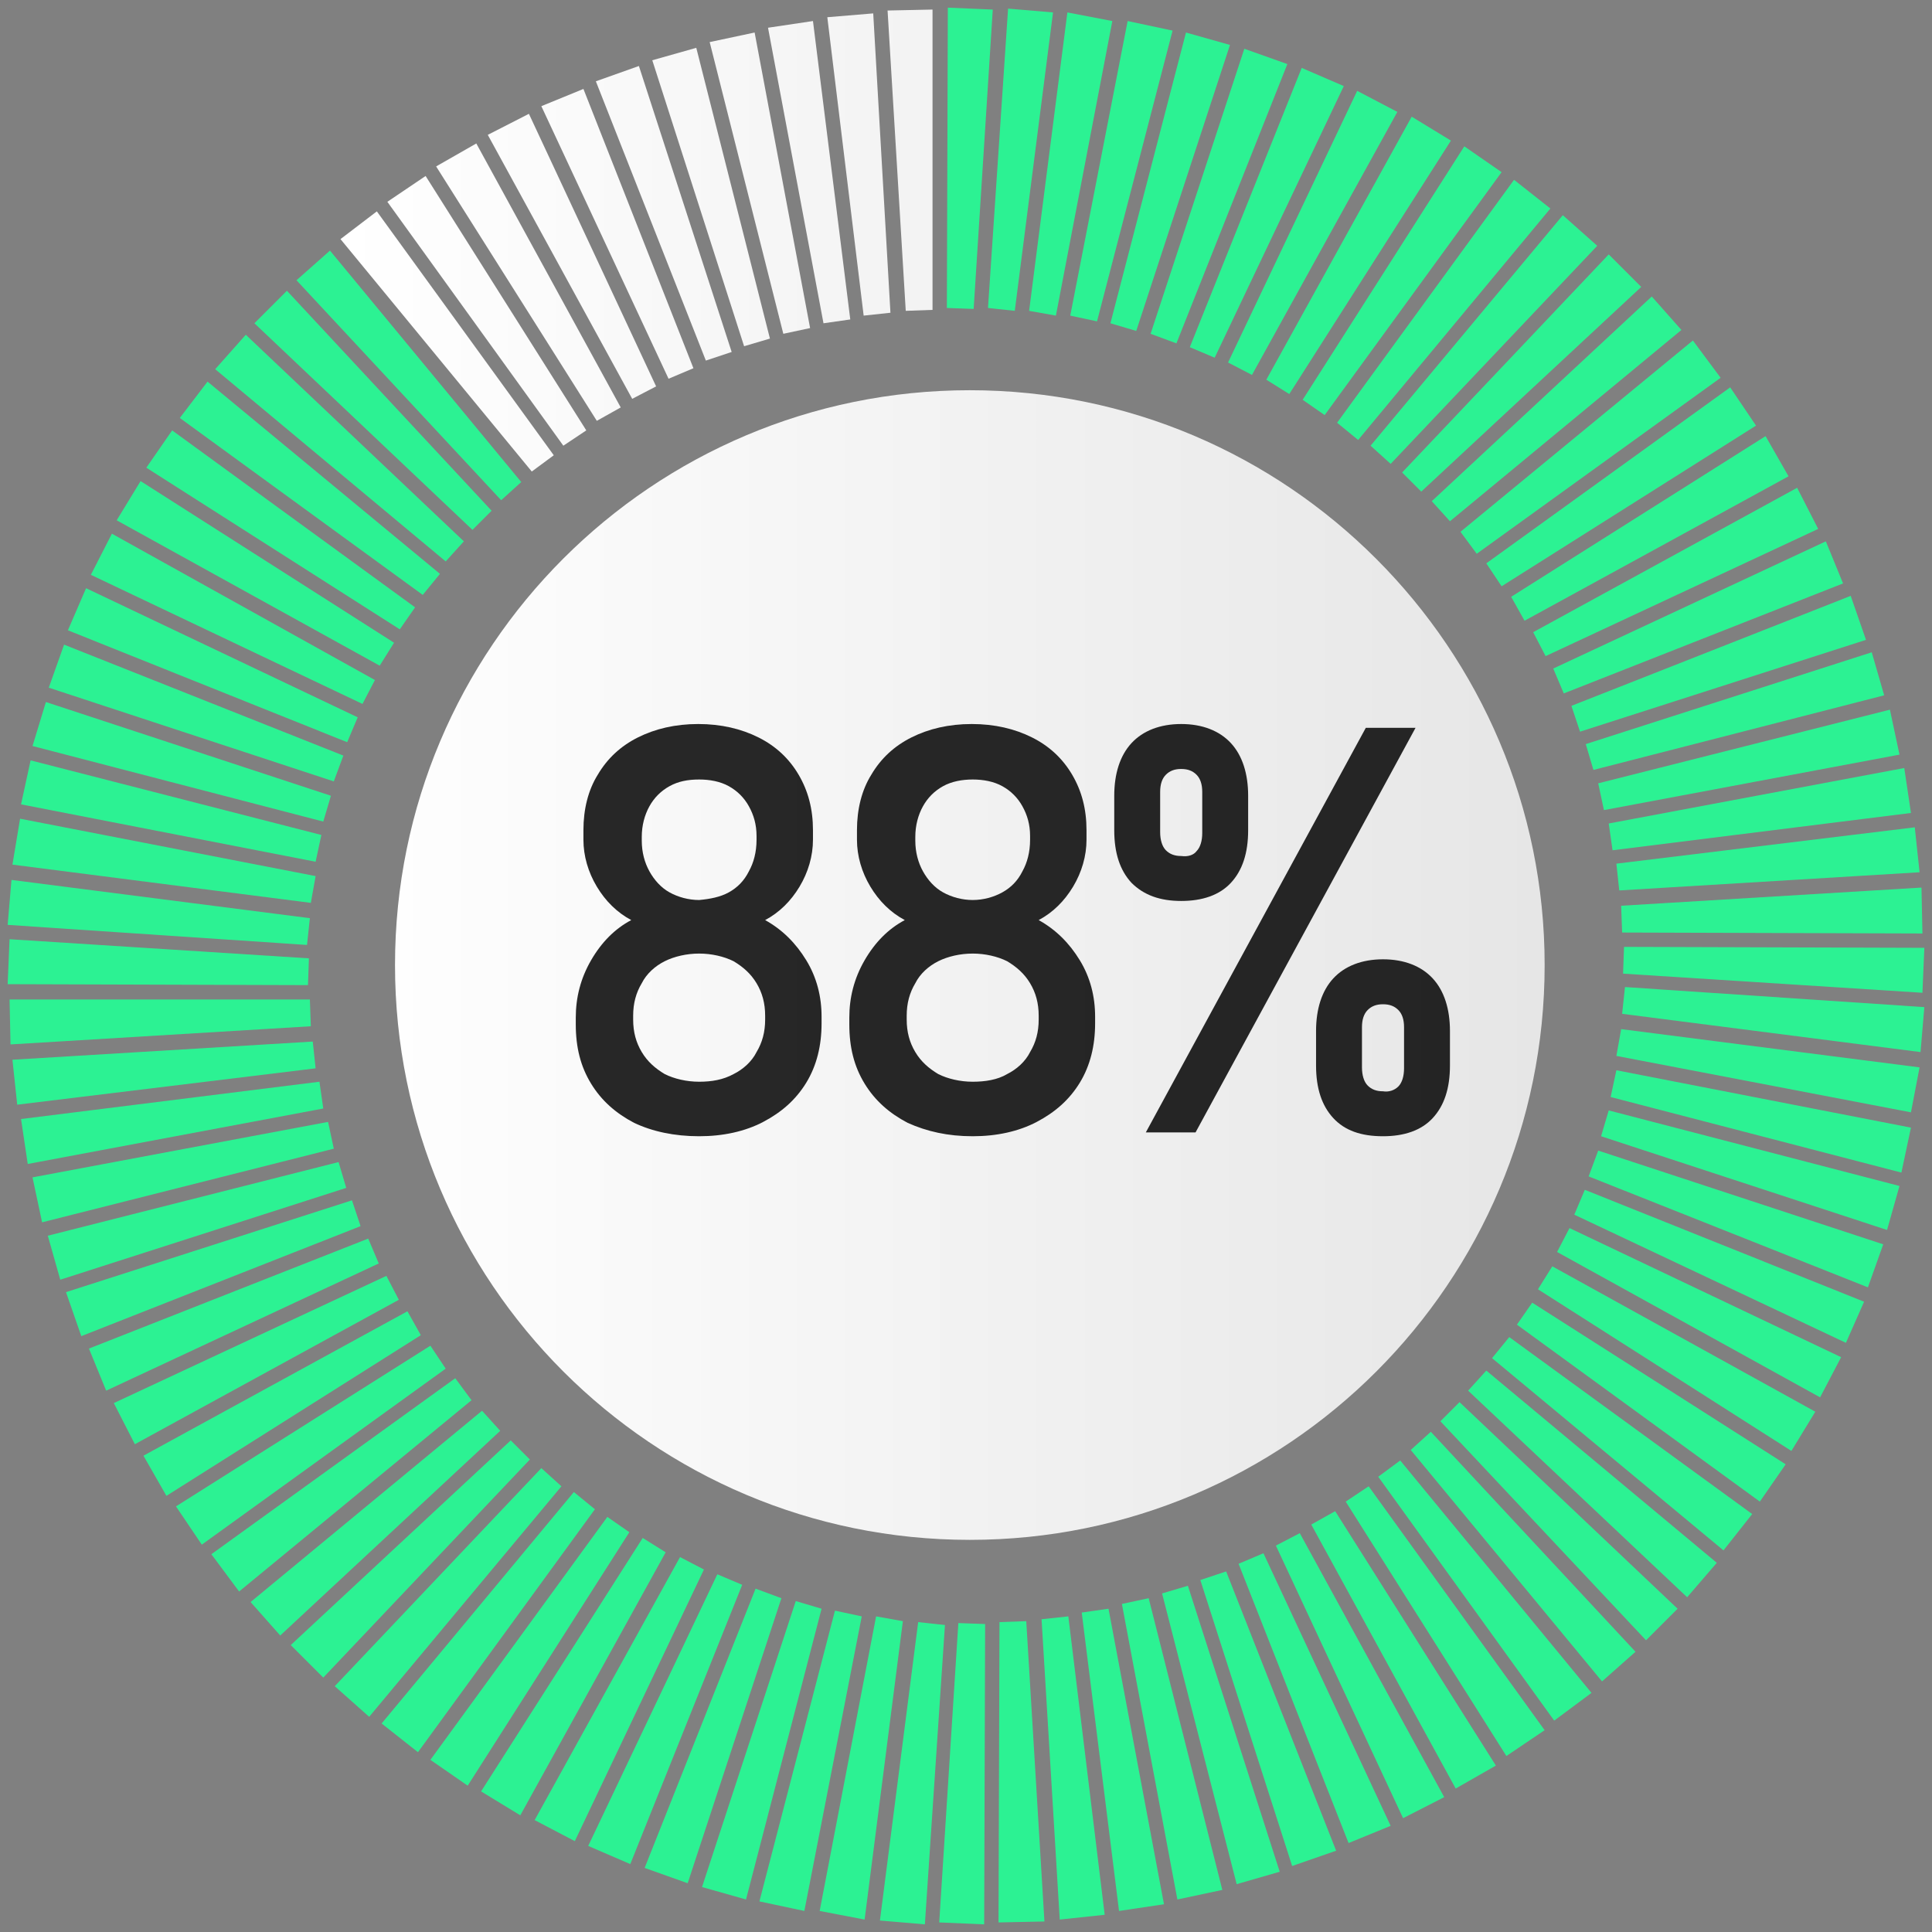
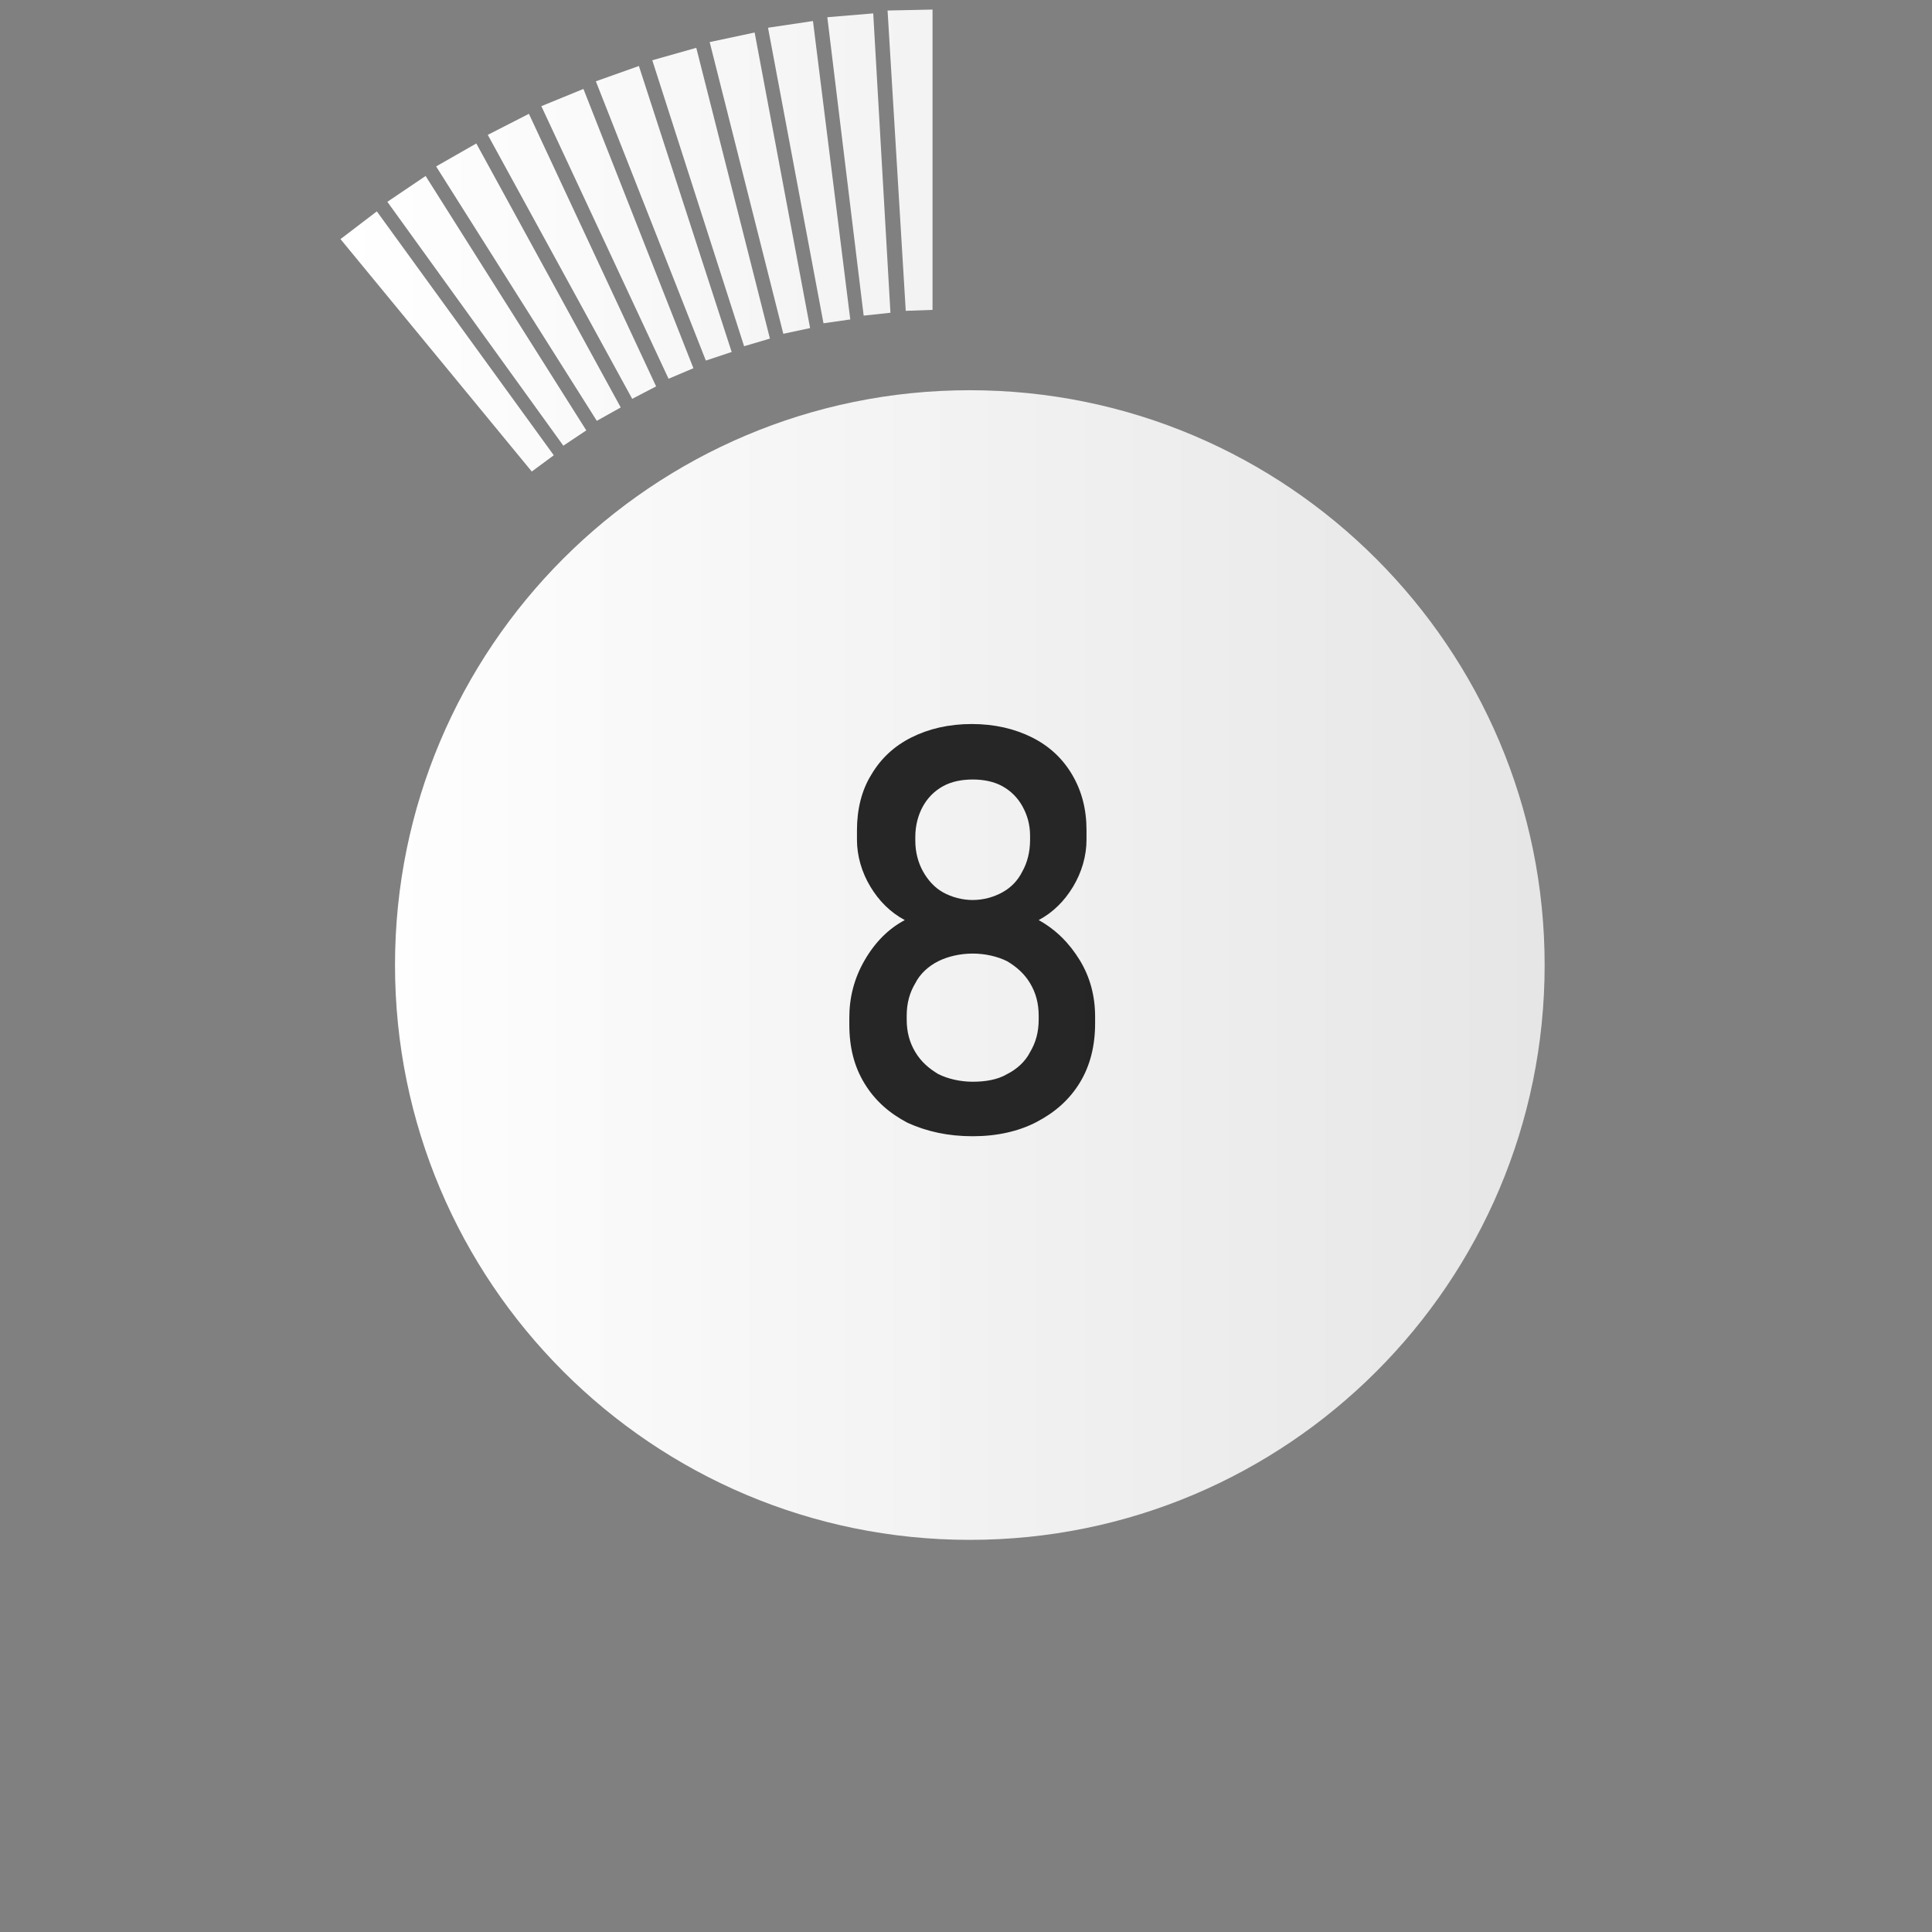
<svg xmlns="http://www.w3.org/2000/svg" version="1.1" id="Layer_1" x="0px" y="0px" viewBox="0 0 202 202" style="enable-background:new 0 0 202 202;" xml:space="preserve">
  <rect x="0" y="0" width="202" height="202" fill="#808080" stroke="none" />
  <style type="text/css"> .st0{fill:url(#SVGID_1_);} .st1{opacity:0.84;} .st2{fill:#2CF293;} </style>
  <g>
    <linearGradient id="SVGID_1_" gradientUnits="userSpaceOnUse" x1="35.606" y1="80.982" x2="161.474" y2="80.982">
      <stop offset="0" style="stop-color:#FFFFFF" />
      <stop offset="0.997" style="stop-color:#E6E6E6" />
    </linearGradient>
    <path class="st0" d="M161.5,100.9c0,33.2-26.9,60.1-60.1,60.1s-60.1-26.9-60.1-60.1s26.9-60.1,60.1-60.1S161.5,67.8,161.5,100.9z M35.6,25l20,24.3l2.3-1.7L39.4,22.1L35.6,25z M40.5,21.1l18.4,25.5l2.4-1.6L44.5,18.4L40.5,21.1z M45.6,17.4L62.4,44l2.5-1.4 L49.8,15L45.6,17.4z M51,14.1l15.1,27.6l2.5-1.3L55.3,11.9L51,14.1z M56.6,11.1l13.3,28.5l2.6-1.1L61,9.3L56.6,11.1z M62.3,8.5 l11.5,29.2l2.7-0.9L66.8,6.9L62.3,8.5z M68.2,6.3l9.6,29.9l2.7-0.8L72.8,5L68.2,6.3z M74.2,4.4l7.7,30.5l2.8-0.6L78.9,3.4L74.2,4.4 z M80.3,2.9l5.8,30.9l2.8-0.4L85,2.2L80.3,2.9z M86.5,1.8L90.3,33l2.8-0.3L91.3,1.4L86.5,1.8z M92.8,1.1l1.9,31.4l2.8-0.1L97.5,1 L92.8,1.1z" />
    <g class="st1">
-       <path d="M66.3,117.4c-1.9-1-3.4-2.3-4.5-4.1c-1.1-1.8-1.6-3.8-1.6-6.2v-0.7c0-2.1,0.5-4.1,1.6-6c1.1-1.9,2.5-3.3,4.2-4.2 c-1.5-0.8-2.7-2-3.6-3.5c-0.9-1.5-1.4-3.2-1.4-4.9v-1c0-2.2,0.5-4.2,1.5-5.8c1-1.7,2.4-3,4.2-3.9c1.8-0.9,3.9-1.4,6.3-1.4 c2.4,0,4.5,0.5,6.3,1.4c1.8,0.9,3.2,2.2,4.2,3.9c1,1.7,1.5,3.6,1.5,5.8v1c0,1.7-0.5,3.4-1.4,4.9c-0.9,1.5-2.1,2.7-3.6,3.5 c1.8,1,3.2,2.4,4.3,4.2c1.1,1.8,1.6,3.8,1.6,5.9v0.7c0,2.3-0.5,4.4-1.6,6.2c-1.1,1.8-2.6,3.1-4.5,4.1c-1.9,1-4.2,1.5-6.7,1.5 C70.5,118.8,68.2,118.3,66.3,117.4z M76.7,112.3c1-0.5,1.9-1.3,2.4-2.3c0.6-1,0.9-2.1,0.9-3.4v-0.4c0-1.3-0.3-2.4-0.9-3.4 c-0.6-1-1.4-1.7-2.4-2.3c-1-0.5-2.3-0.8-3.6-0.8s-2.6,0.3-3.6,0.8c-1,0.5-1.9,1.3-2.4,2.3c-0.6,1-0.9,2.1-0.9,3.4v0.4 c0,1.3,0.3,2.4,0.9,3.4c0.6,1,1.4,1.7,2.4,2.3c1,0.5,2.3,0.8,3.6,0.8S75.6,112.9,76.7,112.3z M76.2,93.3c0.9-0.5,1.6-1.2,2.1-2.2 c0.5-0.9,0.8-2,0.8-3.3v-0.4c0-1.2-0.3-2.2-0.8-3.1c-0.5-0.9-1.2-1.6-2.1-2.1c-0.9-0.5-2-0.7-3.1-0.7c-1.2,0-2.2,0.2-3.1,0.7 c-0.9,0.5-1.6,1.2-2.1,2.1c-0.5,0.9-0.8,2-0.8,3.2v0.4c0,1.2,0.3,2.3,0.8,3.2c0.5,0.9,1.2,1.7,2.1,2.2c0.9,0.5,2,0.8,3.1,0.8 C74.2,94,75.3,93.8,76.2,93.3z" />
      <path d="M94.9,117.4c-1.9-1-3.4-2.3-4.5-4.1c-1.1-1.8-1.6-3.8-1.6-6.2v-0.7c0-2.1,0.5-4.1,1.6-6c1.1-1.9,2.5-3.3,4.2-4.2 c-1.5-0.8-2.7-2-3.6-3.5c-0.9-1.5-1.4-3.2-1.4-4.9v-1c0-2.2,0.5-4.2,1.5-5.8c1-1.7,2.4-3,4.2-3.9c1.8-0.9,3.9-1.4,6.3-1.4 c2.4,0,4.5,0.5,6.3,1.4c1.8,0.9,3.2,2.2,4.2,3.9c1,1.7,1.5,3.6,1.5,5.8v1c0,1.7-0.5,3.4-1.4,4.9c-0.9,1.5-2.1,2.7-3.6,3.5 c1.8,1,3.2,2.4,4.3,4.2c1.1,1.8,1.6,3.8,1.6,5.9v0.7c0,2.3-0.5,4.4-1.6,6.2c-1.1,1.8-2.6,3.1-4.5,4.1c-1.9,1-4.2,1.5-6.7,1.5 C99.1,118.8,96.9,118.3,94.9,117.4z M105.3,112.3c1-0.5,1.9-1.3,2.4-2.3c0.6-1,0.9-2.1,0.9-3.4v-0.4c0-1.3-0.3-2.4-0.9-3.4 c-0.6-1-1.4-1.7-2.4-2.3c-1-0.5-2.3-0.8-3.6-0.8s-2.6,0.3-3.6,0.8c-1,0.5-1.9,1.3-2.4,2.3c-0.6,1-0.9,2.1-0.9,3.4v0.4 c0,1.3,0.3,2.4,0.9,3.4c0.6,1,1.4,1.7,2.4,2.3c1,0.5,2.3,0.8,3.6,0.8S104.3,112.9,105.3,112.3z M104.8,93.3 c0.9-0.5,1.6-1.2,2.1-2.2c0.5-0.9,0.8-2,0.8-3.3v-0.4c0-1.2-0.3-2.2-0.8-3.1c-0.5-0.9-1.2-1.6-2.1-2.1c-0.9-0.5-2-0.7-3.1-0.7 s-2.2,0.2-3.1,0.7c-0.9,0.5-1.6,1.2-2.1,2.1c-0.5,0.9-0.8,2-0.8,3.2v0.4c0,1.2,0.3,2.3,0.8,3.2c0.5,0.9,1.2,1.7,2.1,2.2 c0.9,0.5,2,0.8,3.1,0.8S103.9,93.8,104.8,93.3z" />
-       <path d="M118.3,92.3c-1.2-1.3-1.8-3.1-1.8-5.5v-3.6c0-2.3,0.6-4.2,1.8-5.5c1.2-1.3,3-2,5.2-2c2.2,0,4,0.7,5.2,2 c1.2,1.3,1.8,3.2,1.8,5.5v3.6c0,2.4-0.6,4.2-1.8,5.5c-1.2,1.3-3,1.9-5.2,1.9C121.3,94.2,119.6,93.6,118.3,92.3z M142.8,76.1h5.2 l-23,42.3h-5.2L142.8,76.1z M125.1,89c0.4-0.4,0.6-1.1,0.6-1.9v-4.3c0-0.8-0.2-1.4-0.6-1.8c-0.4-0.4-0.9-0.6-1.6-0.6 c-0.7,0-1.2,0.2-1.6,0.6c-0.4,0.4-0.6,1-0.6,1.8v4.2c0,0.8,0.2,1.5,0.6,1.9c0.4,0.4,0.9,0.6,1.6,0.6 C124.2,89.6,124.8,89.4,125.1,89z M139.4,116.9c-1.2-1.3-1.8-3.1-1.8-5.5v-3.6c0-2.3,0.6-4.2,1.8-5.5c1.2-1.3,3-2,5.2-2 c2.2,0,4,0.7,5.2,2c1.2,1.3,1.8,3.2,1.8,5.5v3.6c0,2.4-0.6,4.2-1.8,5.5c-1.2,1.3-3,1.9-5.2,1.9 C142.3,118.8,140.6,118.2,139.4,116.9z M146.2,113.6c0.4-0.4,0.6-1.1,0.6-1.9v-4.3c0-0.8-0.2-1.4-0.6-1.8 c-0.4-0.4-0.9-0.6-1.6-0.6c-0.7,0-1.2,0.2-1.6,0.6c-0.4,0.4-0.6,1-0.6,1.8v4.2c0,0.8,0.2,1.5,0.6,1.9c0.4,0.4,0.9,0.6,1.6,0.6 C145.2,114.2,145.8,114,146.2,113.6z" />
    </g>
-     <path class="st2" d="M110.1,1.3l-4,31.2l-2.8-0.3l2.1-31.3L110.1,1.3z M111.6,1.3l-4,31.2l2.8,0.5l5.9-30.8L111.6,1.3z M117.9,2.2 l-6,30.8l2.8,0.6l7.9-30.4L117.9,2.2z M124,3.4l-7.9,30.4l2.7,0.8l9.8-29.9L124,3.4z M130.1,5.1l-9.8,29.8l2.7,1l11.6-29.2 L130.1,5.1z M136.1,7.1l-11.7,29.2l2.6,1.1L140.5,9L136.1,7.1z M141.9,9.5l-13.5,28.4l2.5,1.3l15.2-27.5L141.9,9.5z M147.6,12.2 l-15.2,27.5l2.4,1.5l16.9-26.5L147.6,12.2z M153.1,15.3l-16.9,26.5l2.3,1.6L157,18L153.1,15.3z M158.3,18.8l-18.5,25.4l2.2,1.8 l20.1-24.2L158.3,18.8z M163.4,22.5l-20.1,24.1l2.1,1.9L167,25.7L163.4,22.5z M168.2,26.6l-21.6,22.8l2,2L171.6,30L168.2,26.6z M172.7,31l-23,21.4l1.9,2.1l24.2-20L172.7,31z M177,35.6l-24.3,20l1.7,2.3l25.5-18.4L177,35.6z M180.9,40.5l-25.5,18.4l1.6,2.4 l26.6-16.8L180.9,40.5z M184.6,45.6L158,62.4l1.4,2.5L187,49.8L184.6,45.6z M187.9,51l-27.6,15.1l1.3,2.5l28.5-13.3L187.9,51z M190.9,56.6l-28.5,13.3l1.1,2.6L192.7,61L190.9,56.6z M193.5,62.3l-29.2,11.5l0.9,2.7l29.9-9.6L193.5,62.3z M195.7,68.2l-29.9,9.6 l0.8,2.7l30.4-7.8L195.7,68.2z M197.6,74.2l-30.5,7.7l0.6,2.8l30.9-5.8L197.6,74.2z M199.1,80.3l-30.9,5.8l0.4,2.8l31.2-3.9 L199.1,80.3z M200.2,86.5L169,90.3l0.3,2.8l31.4-1.9L200.2,86.5z M200.9,92.8l-31.4,1.9l0.1,2.8l31.4,0.1L200.9,92.8z M201.2,99.1 L169.8,99l-0.1,2.8l31.3,2L201.2,99.1z M201.2,105.3l-31.3-2.1l-0.3,2.8l31.2,4L201.2,105.3z M200.7,111.6l-31.2-4l-0.5,2.8 l30.8,5.9L200.7,111.6z M199.8,117.9l-30.8-6l-0.6,2.8l30.4,7.9L199.8,117.9z M198.6,124l-30.4-7.9l-0.8,2.7l29.9,9.8L198.6,124z M196.9,130.1l-29.8-9.8l-1,2.7l29.2,11.6L196.9,130.1z M194.9,136.1l-29.2-11.7l-1.1,2.6l28.4,13.4L194.9,136.1z M192.5,141.9 l-28.4-13.5l-1.3,2.5l27.5,15.2L192.5,141.9z M189.8,147.6l-27.5-15.2l-1.5,2.4l26.5,16.9L189.8,147.6z M186.7,153.1l-26.5-16.9 l-1.6,2.3L184,157L186.7,153.1z M183.2,158.3l-25.4-18.5l-1.8,2.2l24.2,20.1L183.2,158.3z M179.5,163.4l-24.1-20.1l-1.9,2.1 l22.9,21.6L179.5,163.4z M175.4,168.2l-22.8-21.6l-2,2l21.5,22.9L175.4,168.2z M171,172.7l-21.4-23l-2.1,1.9l20,24.2L171,172.7z M166.4,177l-20-24.3l-2.3,1.7l18.4,25.5L166.4,177z M161.5,180.9l-18.4-25.5l-2.4,1.6l16.8,26.6L161.5,180.9z M156.4,184.6 L139.6,158l-2.5,1.4l15.1,27.6L156.4,184.6z M151,187.9l-15.1-27.6l-2.5,1.3l13.3,28.5L151,187.9z M145.4,190.9l-13.3-28.5 l-2.6,1.1l11.5,29.2L145.4,190.9z M139.7,193.5l-11.5-29.2l-2.7,0.9l9.6,29.9L139.7,193.5z M133.8,195.7l-9.6-29.9l-2.7,0.8 l7.8,30.4L133.8,195.7z M127.8,197.6l-7.7-30.5l-2.8,0.6l5.8,30.9L127.8,197.6z M121.7,199.1l-5.8-30.9l-2.8,0.4l3.9,31.2 L121.7,199.1z M115.5,200.2l-3.8-31.2l-2.8,0.3l1.9,31.4L115.5,200.2z M109.2,200.9l-1.9-31.4l-2.8,0.1l-0.1,31.4L109.2,200.9z M102.9,201.2l0.1-31.4l-2.8-0.1l-2,31.3L102.9,201.2z M96.7,201.2l2.1-31.3l-2.8-0.3l-4,31.2L96.7,201.2z M90.4,200.7l4-31.2 l-2.8-0.5l-5.9,30.8L90.4,200.7z M84.1,199.8l6-30.8l-2.8-0.6l-7.9,30.4L84.1,199.8z M78,198.6l7.9-30.4l-2.7-0.8l-9.8,29.9 L78,198.6z M71.9,196.9l9.8-29.8l-2.7-1l-11.6,29.2L71.9,196.9z M65.9,194.9l11.7-29.2l-2.6-1.1L61.5,193L65.9,194.9z M60.1,192.5 l13.5-28.4l-2.5-1.3l-15.2,27.5L60.1,192.5z M54.4,189.8l15.2-27.5l-2.4-1.5l-16.9,26.5L54.4,189.8z M48.9,186.7l16.9-26.5 l-2.3-1.6L45,184L48.9,186.7z M43.7,183.2l18.5-25.4l-2.2-1.8l-20.1,24.2L43.7,183.2z M38.6,179.5l20.1-24.1l-2.1-1.9L35,176.3 L38.6,179.5z M33.8,175.4l21.6-22.8l-2-2L30.4,172L33.8,175.4z M29.3,171l23-21.4l-1.9-2.1l-24.2,20L29.3,171z M25,166.4l24.3-20 l-1.7-2.3l-25.5,18.4L25,166.4z M21.1,161.5l25.5-18.4l-1.6-2.4l-26.6,16.8L21.1,161.5z M17.4,156.4L44,139.6l-1.4-2.5L15,152.2 L17.4,156.4z M14.1,151l27.6-15.1l-1.3-2.5l-28.5,13.3L14.1,151z M11.1,145.4l28.5-13.3l-1.1-2.6L9.3,141L11.1,145.4z M8.5,139.7 l29.2-11.5l-0.9-2.7l-29.9,9.6L8.5,139.7z M6.3,133.8l29.9-9.6l-0.8-2.7L5,129.2L6.3,133.8z M4.4,127.8l30.5-7.7l-0.6-2.8 l-30.9,5.8L4.4,127.8z M2.9,121.7l30.9-5.8l-0.4-2.8L2.2,117L2.9,121.7z M1.8,115.5l31.2-3.8l-0.3-2.8l-31.4,1.9L1.8,115.5z M1.1,109.2l31.4-1.9l-0.1-2.8L1,104.5L1.1,109.2z M0.8,102.9l31.4,0.1l0.1-2.8l-31.3-2L0.8,102.9z M0.8,96.7l31.3,2.1l0.3-2.8 l-31.2-4L0.8,96.7z M1.3,90.4l31.2,4l0.5-2.8L2.1,85.6L1.3,90.4z M2.2,84.1l30.8,6l0.6-2.8L3.2,79.5L2.2,84.1z M3.4,78l30.4,7.9 l0.8-2.7L4.8,73.4L3.4,78z M5.1,71.9l29.8,9.8l1-2.7L6.7,67.4L5.1,71.9z M7.1,65.9l29.2,11.7l1.1-2.6L9,61.5L7.1,65.9z M9.5,60.1 l28.4,13.5l1.3-2.5L11.7,55.8L9.5,60.1z M12.2,54.4l27.5,15.2l1.5-2.4L14.7,50.3L12.2,54.4z M15.3,48.9l26.5,16.9l1.6-2.3L18,45 L15.3,48.9z M18.8,43.7l25.4,18.5l1.8-2.2L21.7,39.9L18.8,43.7z M22.5,38.6l24.1,20.1l1.9-2.1L25.7,35L22.5,38.6z M26.6,33.8 l22.8,21.6l2-2L30,30.4L26.6,33.8z M31,29.3l21.4,23l2.1-1.9l-20-24.2L31,29.3z M99.1,0.8L99,32.2l2.8,0.1l2-31.3L99.1,0.8z" />
  </g>
</svg>